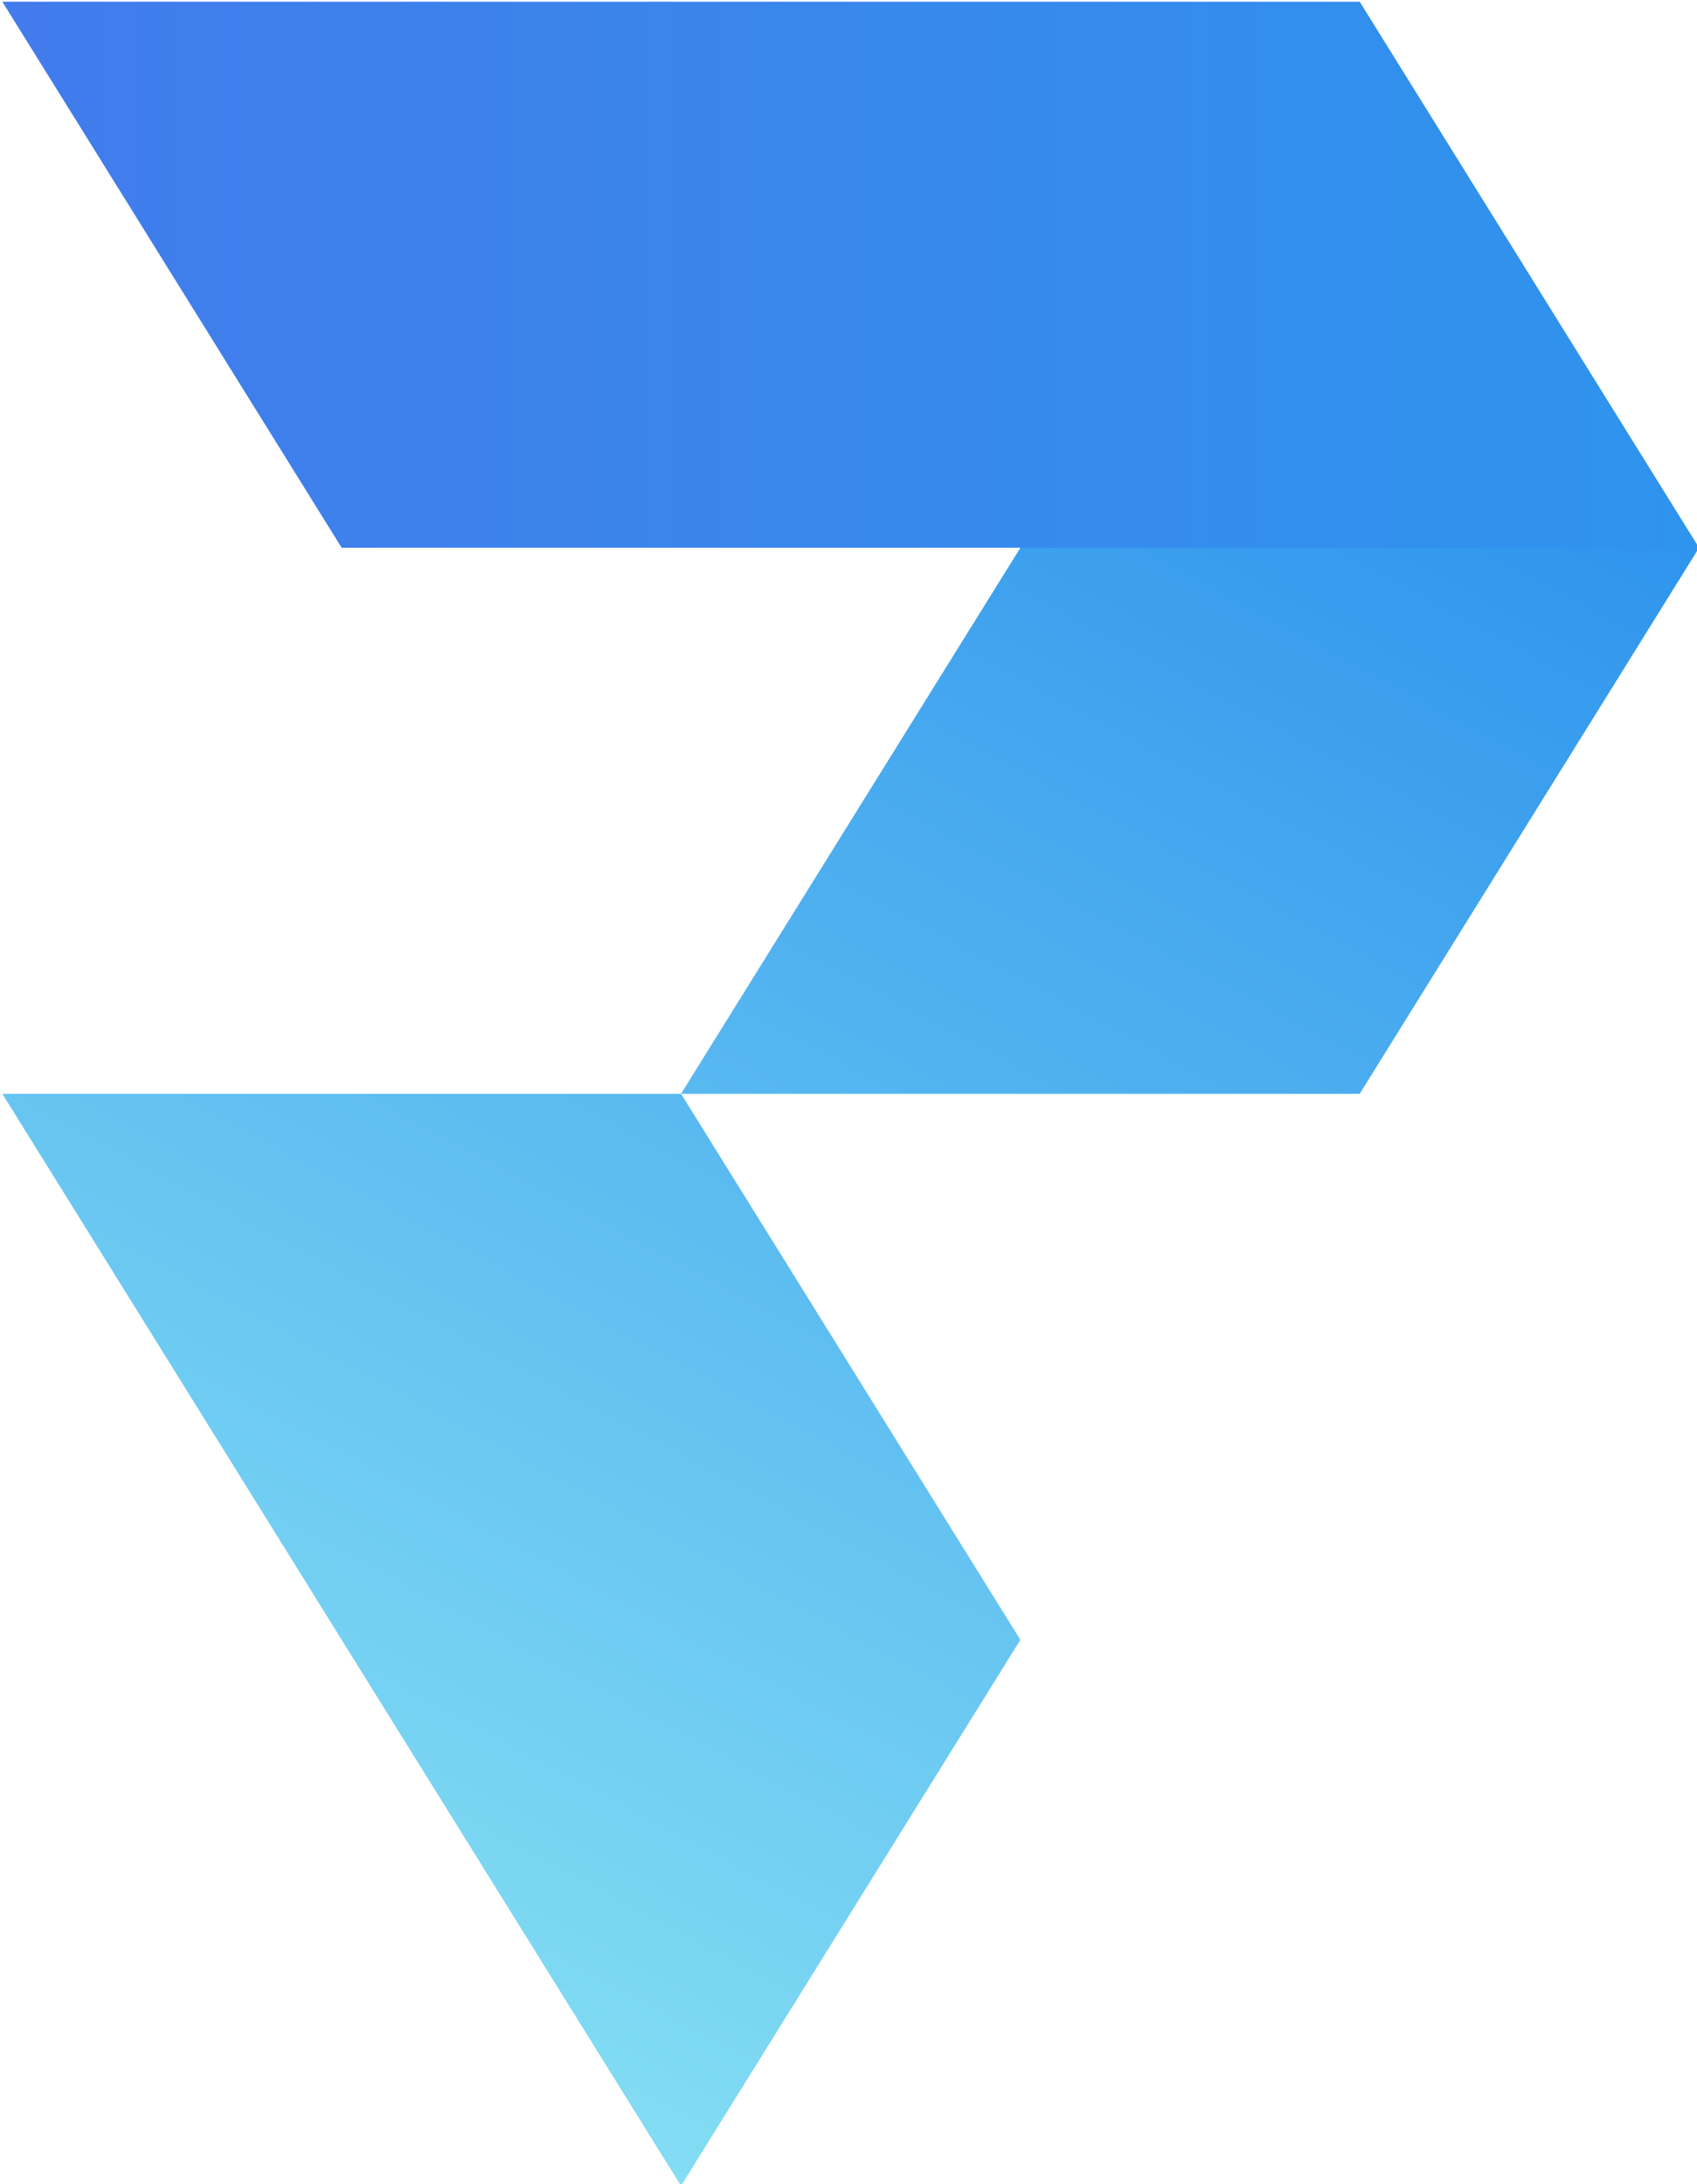
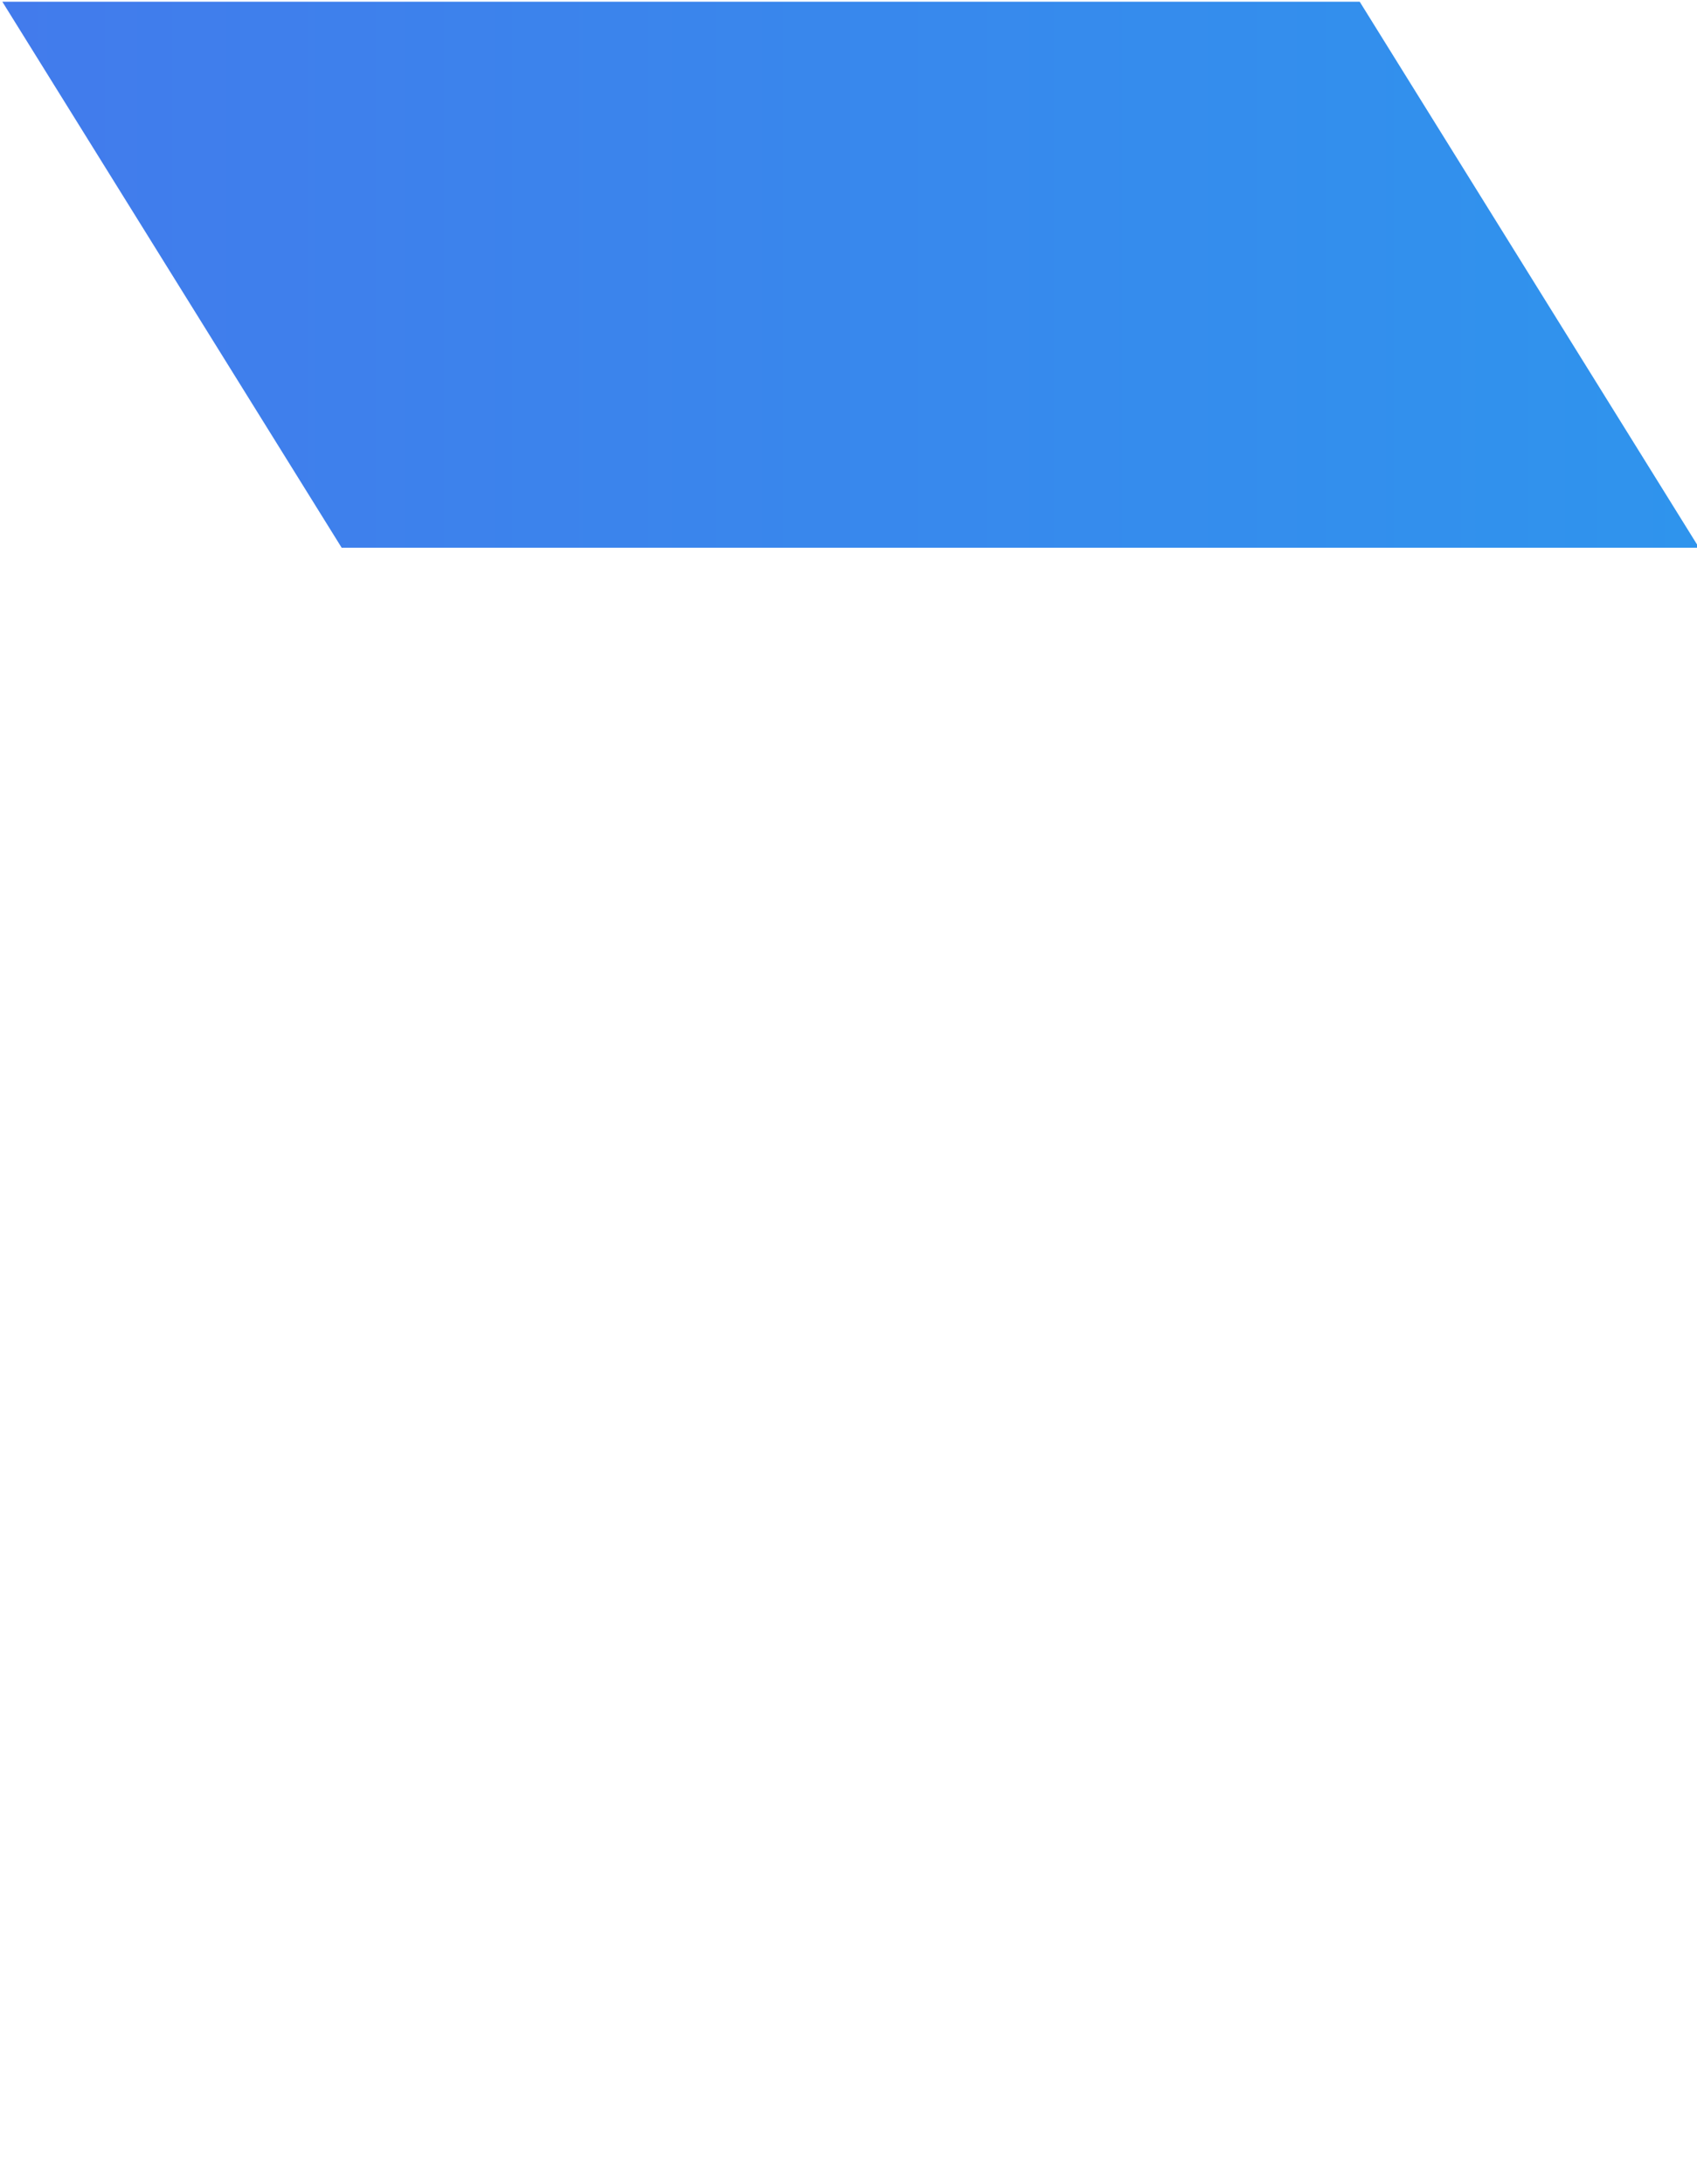
<svg xmlns="http://www.w3.org/2000/svg" xmlns:xlink="http://www.w3.org/1999/xlink" width="27.192mm" height="35mm" viewBox="0 0 27.192 35" version="1.1" id="svg1" xml:space="preserve">
  <defs id="defs1">
    <linearGradient id="linearGradient8">
      <stop style="stop-color:#83ddf3;stop-opacity:1;" offset="0" id="stop7" />
      <stop style="stop-color:#2f94ed;stop-opacity:1;" offset="1" id="stop8" />
    </linearGradient>
    <linearGradient id="linearGradient1">
      <stop style="stop-color:#427bec;stop-opacity:1;" offset="0" id="stop1" />
      <stop style="stop-color:#2f94ed;stop-opacity:1;" offset="1" id="stop2" />
    </linearGradient>
    <linearGradient xlink:href="#linearGradient8" id="linearGradient4-5" x1="108.253" y1="112.5" x2="95.263" y2="105" gradientUnits="userSpaceOnUse" />
    <linearGradient xlink:href="#linearGradient1" id="linearGradient2-6" x1="95.263" y1="117.5" x2="95.263" y2="105" gradientUnits="userSpaceOnUse" />
  </defs>
  <g id="layer1" transform="translate(-142.519,-111.89)">
    <g id="g4-1" transform="translate(2.102,25.065)">
      <g id="g3-7" transform="matrix(0,2.021,-2.175,0,396.017,-96.923)" style="stroke-width:0.477">
-         <path id="path2-1" style="fill:url(#linearGradient4-5);stroke-width:1.262;stroke-dashoffset:18.898" d="m 95.263,105 -2.165,3.75 2.165,1.25 4.33,2.5 v -5 z m 4.33,7.5 v 5 L 108.253,112.5 103.923,110 Z" />
        <path style="fill:url(#linearGradient2-6);stroke-width:1.262;stroke-dashoffset:18.898" d="m 95.263,115 -4.33,2.5 v -10 l 4.33,-2.5 z" id="path1-3" />
      </g>
    </g>
  </g>
</svg>